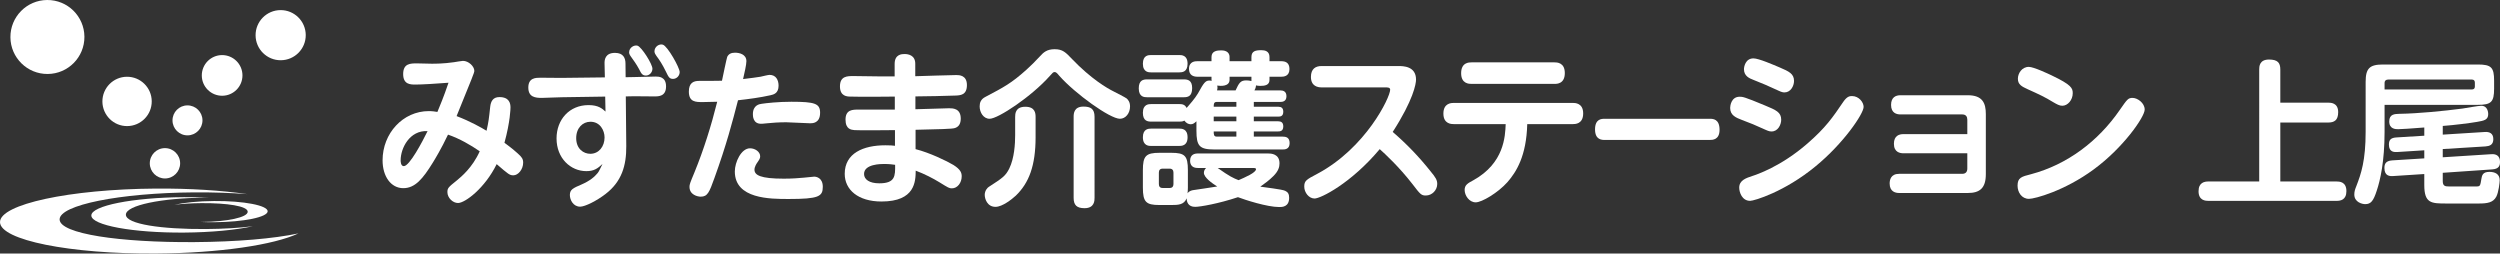
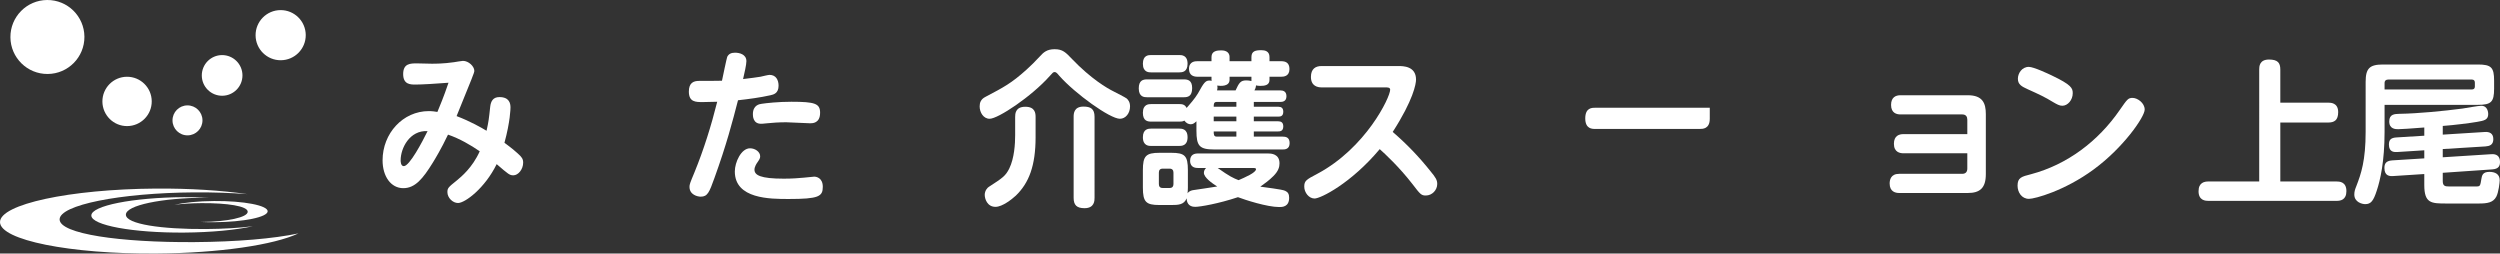
<svg xmlns="http://www.w3.org/2000/svg" version="1.1" id="レイヤー_1" x="0px" y="0px" width="777.711px" height="78.874px" viewBox="0 0 777.711 78.874" enable-background="new 0 0 777.711 78.874" xml:space="preserve">
  <rect x="0" y="0" width="777.711" height="78.874" fill="#333333" stroke="none" />
  <g>
    <g>
      <path fill="#FFFFFF" d="M152.495,33.208c0.194-1.713,0.887-3.008,2.857-3.008c3.107,0,3.454,1.973,3.454,3.219    c0,0.307-0.051,4.311-1.876,10.996c2.267,1.662,3.602,2.806,4.142,3.326c1.278,1.143,1.674,1.707,1.674,2.857    c0,2.076-1.528,3.941-3.052,3.941c-1.139,0-1.529-0.316-5.186-3.479c-3.689,7.53-9.856,12.091-12.021,12.091    c-1.631,0-3.305-1.608-3.305-3.372c0-1.243,0.246-1.508,2.908-3.633c1.379-1.143,4.877-3.995,7.148-9.085    c-2.861-1.967-6.261-3.938-9.867-5.182c-2.115,4.459-4.087,7.678-4.728,8.719c-3.103,5.028-5.521,7.938-9.176,7.938    c-3.841,0-6.452-3.635-6.452-8.668c0-8.355,6.307-15.306,14.393-15.306c1.09,0,2.023,0.151,2.664,0.259    c0.736-1.822,1.876-4.412,3.453-9.082c-3.75,0.309-8.477,0.568-10.256,0.568c-1.576,0-3.847,0-3.847-3.273    c0-3.316,2.271-3.316,4.286-3.316c0.742,0,3.953,0.102,4.588,0.102c1.039,0,3.695,0,6.904-0.465    c0.447-0.056,2.417-0.418,2.809-0.418c1.781,0,3.549,1.709,3.549,3.113c0,0.576-0.592,1.922-5.518,14.066    c4.336,1.657,7.689,3.58,9.318,4.565C151.998,37.829,152.097,36.948,152.495,33.208z M124.632,49.868    c0,0.418,0.049,1.814,0.993,1.814c1.771,0,5.76-7.574,7.39-10.9C127.444,40.478,124.632,46.077,124.632,49.868z" />
-       <path fill="#FFFFFF" d="M194.823,45.454c0.05,6.076-1.429,11.055-6.457,14.9c-2.663,2.07-6.357,3.938-7.887,3.938    c-2.172,0-3.203-2.129-3.203-3.631c0-1.707,1.082-2.181,3.403-3.168c3.003-1.289,4.287-2.539,5.219-3.635    c0.347-0.357,0.888-1.547,1.534-2.848c-1.534,1.404-2.611,2.228-5.033,2.228c-4.879,0-9.266-3.993-9.266-10.169    c0-5.861,3.99-10.375,9.957-10.375c3.109,0,4.293,1.137,5.275,2.02l-0.096-4.666l-13.463,0.203c-0.988,0-5.374,0.203-6.262,0.203    c-1.97,0-4.192-0.203-4.192-3.213c0-3.064,2.317-3.064,3.847-3.064c1.033,0,5.475,0.055,6.407,0.055l13.558-0.156l-0.096-4.256    c-0.051-1.303,0.246-3.371,3.254-3.371c2.612,0,3.259,1.656,3.259,3.314l0.045,4.258l2.612-0.049c1.088,0,5.771-0.158,6.71-0.158    c0.932,0,3.253,0,3.253,3.064c0,3.114-2.321,3.114-3.605,3.114c-0.24,0-5.369-0.052-6.357-0.052l-2.561,0.052L194.823,45.454z     M183.683,37.874c-2.416,0-4.438,1.928-4.438,5.094c0,3.371,2.317,4.875,4.388,4.875c2.663,0,4.437-2.285,4.437-5.084    C188.069,40.579,186.692,37.874,183.683,37.874z M202.961,21.381c0,1.137-0.938,2.121-2.021,2.121    c-1.135,0-1.484-0.672-2.121-1.972c-0.838-1.553-1.769-2.853-2.563-3.94c-0.545-0.729-0.545-1.143-0.545-1.299    c0-1.504,1.578-2.389,2.615-2.077C199.606,14.627,202.961,19.922,202.961,21.381z M211.438,22.412c0,1.195-0.986,2.133-2.07,2.133    c-1.133,0-1.422-0.63-2.166-2.177c-1.139-2.345-2.068-3.74-3.006-4.984c-0.298-0.414-0.6-0.883-0.6-1.404    c0-1.504,1.537-2.437,2.617-2.076C207.694,14.37,211.438,21.062,211.438,22.412z" />
      <path fill="#FFFFFF" d="M222.234,55.421c-1.581,4.413-2.128,5.759-4.248,5.759c-0.982,0-3.495-0.564-3.495-3.059    c0-0.731,0.146-1.145,1.53-4.465c2.909-7.109,5.224-14.526,7.093-22.002c-1.474,0.049-3.297,0.1-4.531,0.1    c-2.166,0-4.291,0-4.291-3.268c0-2.748,1.479-3.322,3.203-3.322c2.366,0,5.28,0,7.1-0.05c0.201-0.983,1.484-7.11,1.629-7.425    c0.441-0.881,1.184-1.299,2.418-1.299c1.327,0,3.551,0.47,3.551,2.649c0,1.039-0.595,3.685-1.034,5.553    c2.07-0.208,4.682-0.622,5.419-0.724c0.447-0.102,2.412-0.576,2.809-0.576c2.02,0,2.813,1.613,2.813,3.377    c0,2.335-1.529,2.748-2.512,2.957c-3.209,0.727-6.81,1.195-10.107,1.563C227.854,37.874,226.03,44.934,222.234,55.421z     M233.323,46.133c1.578,0,3.154,1.087,3.154,2.488c0,0.682-0.246,0.984-0.981,2.076c-0.052,0.053-0.794,1.145-0.794,2.076    c0,1.709,1.83,2.809,9.125,2.809c2.564,0,4.684-0.161,6.309-0.318c0.245-0.051,3.059-0.311,3.152-0.311    c0.598,0,2.668,0.311,2.668,3.168c0,3.014-1.283,3.783-10.599,3.783c-5.821,0-16.767,0-16.767-8.56    C228.591,50.487,230.562,46.133,233.323,46.133z M237.024,32.277c1.379-0.204,5.029-0.622,9.17-0.622    c7.346,0,8.925,0.563,8.925,3.426c0,3.271-2.372,3.271-3.063,3.271c-1.178,0-6.408-0.318-7.49-0.318    c-2.272,0-4.438,0.159-5.918,0.318c-1.478,0.15-1.623,0.15-1.925,0.15c-2.512,0-2.512-2.494-2.512-2.958    C234.211,32.694,236.231,32.376,237.024,32.277z" />
-       <path fill="#FFFFFF" d="M284.768,33.983c1.675,0,8.976-0.307,10.454-0.307c1.134,0,3.65,0,3.65,3.215    c0,2.91-2.07,3.064-2.914,3.118c-0.391,0.051-3.002,0.208-11.141,0.364v6.021c4.343,1.085,9.813,3.735,11.783,4.927    c2.316,1.453,2.568,2.537,2.568,3.529c0,1.977-1.285,3.74-3.06,3.74c-0.794,0-1.083-0.16-3.846-1.875    c-2.025-1.238-4.634-2.594-7.401-3.629c-0.045,3.32-0.139,9.598-10.648,9.598c-7.297,0-11.436-3.681-11.436-8.609    c0-6.435,5.82-8.879,12.623-8.879c1.486,0,2.268,0.055,3.01,0.156v-4.874c-3.354,0.044-11.097,0.101-12.575,0    c-0.988-0.104-2.809-0.216-2.809-3.271c0-3.118,2.216-3.118,4.091-3.118h11.243v-4.042c-3.942,0.044-10.06,0.102-13.759,0    c-1.034,0-3.305-0.056-3.305-3.17c0-3.216,2.271-3.216,4.19-3.216c1.285,0,7.05,0.106,8.185,0.106h4.637v-3.896    c0-3.011,2.266-3.063,3.104-3.063c1.037,0,3.311,0.313,3.311,3.01v3.893c2.014-0.05,10.939-0.361,12.77-0.361    c0.837,0,3.299,0,3.299,3.109c0,3.113-2.016,3.219-3.646,3.271c-2.912,0.1-9.074,0.261-12.378,0.261V33.983z M275.058,51.01    c-0.99,0-6.266,0-6.266,3.111c0,1.719,1.676,2.906,4.74,2.906c4.973,0,4.973-2.283,4.924-5.758    C277.723,51.168,276.68,51.01,275.058,51.01z" />
      <path fill="#FFFFFF" d="M326.595,23.607c-5.716,6.44-16.124,13.341-18.737,13.341c-1.92,0-3.103-1.973-3.103-3.844    c0-1.141,0.346-2.23,1.774-2.955c5.821-3.066,8.083-4.256,12.72-8.406c1.726-1.563,2.418-2.284,4.344-4.311    c0.982-1.086,2.07-2.125,4.48-2.125c2.512,0,3.449,0.984,5.426,3.061c5.865,6.125,10.895,9.078,12.916,10.066    c0.792,0.412,3.656,1.865,4.045,2.178c0.491,0.42,1.078,1.143,1.078,2.492c0,2.131-1.373,3.844-3.148,3.844    c-3.109,0-13.96-7.838-18.832-13.341c-0.74-0.882-1.043-1.195-1.484-1.195C327.633,22.412,327.438,22.67,326.595,23.607z     M322.157,42.655c0,8.926-2.07,14.271-6.162,18.215c-1.133,1.035-4.141,3.477-6.307,3.477c-2.617,0-3.354-2.545-3.354-3.73    c0-1.303,0.836-2.24,1.283-2.494c4.336-2.803,5.174-3.377,6.356-5.707c1.575-3.227,1.825-7.684,1.825-10.332v-5.656    c0-0.938,0-3.219,3.159-3.219c3.097,0,3.198,2.076,3.198,3.219V42.655z M340.497,61.542c0,0.832,0,3.222-3.106,3.222    c-2.456,0-3.4-0.986-3.4-3.222V36.325c0-0.988,0.101-3.168,3.059-3.168c2.267,0,3.448,0.725,3.448,3.168V61.542z" />
      <path fill="#FFFFFF" d="M356.863,30.25c-0.793,0-2.613,0-2.613-2.748c0-2.547,1.379-2.807,2.613-2.807h11.386    c1.184,0,2.611,0.211,2.611,2.707c0,2.645-1.428,2.848-2.611,2.848H356.863z M366.82,32.376c0.938,0,1.774,0.104,2.317,1.2    c0.149-0.158,0.249-0.258,0.635-0.731c1.674-1.923,2.617-3.167,3.6-5.033c1.385-2.541,1.981-2.755,2.914-2.755    c0.295,0,0.491,0.058,0.636,0.107c0-0.152-0.044-0.258-0.044-0.469V23.87h-4.387c-1.189,0-2.613-0.418-2.613-2.443    c0-2.386,2.021-2.386,2.613-2.386h4.387v-1.294c0-1.921,1.779-2.076,3.059-2.076c0.592,0,2.562,0.1,2.562,2.076v1.294h6.803    v-1.294c0-1.875,1.284-2.132,3.104-2.132c1.039,0,2.516,0.257,2.516,2.132v1.294h3.65c1.286,0,2.563,0.418,2.563,2.441    c0,2.286-1.826,2.388-2.563,2.388h-3.65v0.982c0,1.664-1.477,1.869-2.912,1.869c-0.636,0-0.981-0.102-1.279-0.157    c-0.049,0.728-0.339,1.3-0.49,1.56h8.081c0.938,0,1.876,0.363,1.876,1.816c0,1.715-1.38,1.764-1.876,1.764h-8.276v1.504h7.643    c0.885,0,1.523,0.369,1.523,1.558c0,1.46-0.982,1.505-1.523,1.505h-7.643v1.459h7.592c0.887,0,1.574,0.361,1.574,1.605    c0,1.557-1.135,1.557-1.725,1.557h-7.441v1.611h9.02c0.838,0,2.121,0.152,2.121,2.019c0,1.974-1.58,1.974-2.121,1.974h-21.348    c-4.589,0-5.521-1.091-5.521-5.813v-2.952c-0.642,0.563-1.039,0.926-1.776,0.926c-0.691,0-1.43-0.362-1.975-1.14    c-0.396,0.214-0.637,0.313-1.624,0.313h-8.681c-1.082,0-2.605-0.157-2.605-2.748c0-2.704,1.865-2.704,2.605-2.704H366.82z     M358.14,22.518c-0.74,0-2.605,0-2.605-2.699c0-2.646,1.726-2.697,2.605-2.697h8.681c0.735,0,2.612,0,2.612,2.697    c0,2.593-1.675,2.699-2.612,2.699H358.14z M358.14,45.404c-0.686,0-2.605,0-2.605-2.698c0-2.646,1.77-2.696,2.605-2.696h8.681    c0.735,0,2.612,0,2.612,2.696c0,2.698-1.877,2.698-2.765,2.698H358.14z M372.687,52.255c-0.542,0-2.462,0-2.462-2.23    c0-1.972,1.378-2.284,2.462-2.284h21.789c0.838,0,3.557,0.053,3.557,3.065c0,1.087-0.297,2.387-1.926,3.993    c-1.284,1.297-2.662,2.287-4.047,3.268c1.189,0.204,6.859,0.826,7.746,1.299c0.887,0.413,1.229,1.035,1.229,2.177    c0,2.864-2.218,2.864-3.053,2.864c-3.854,0-10.701-2.244-12.873-3.068c-6.059,2.025-11.781,3.008-13.311,3.008    c-2.214,0-2.611-1.553-2.66-2.645c-0.789,2.023-2.664,2.076-4.733,2.076h-3.746c-4.142,0-5.124-0.935-5.124-5.402v-5.443    c0-4.41,0.932-5.396,5.174-5.396h3.651c4.235,0,5.173,0.93,5.173,5.396v5.443c0,0.578-0.051,1.25-0.1,1.764    c0.49-0.773,1.383-0.928,1.679-0.982c1.178-0.203,6.503-0.93,7.546-1.146c-1.585-0.983-4.146-2.798-4.146-4.253    c0-0.781,0.396-1.188,0.686-1.503H372.687z M365.045,53.709c0-0.732-0.347-1.246-1.183-1.246h-2.172    c-0.836,0-1.185,0.469-1.185,1.246v3.527c0,0.73,0.298,1.243,1.185,1.243h2.172c0.988,0,1.183-0.671,1.183-1.243V53.709z     M384.618,33.208v-1.504h-6.066c-0.982,0-0.982,0.673-0.982,1.504H384.618z M384.618,36.27h-7.049v1.459h7.049V36.27z     M384.618,40.891h-7.049c0,0.934,0,1.611,0.982,1.611h6.066V40.891z M384.368,28.124c1.045-2.23,1.484-3.111,3.26-3.111    c0.541,0,1.182,0.045,1.673,0.202V23.87h-6.803v0.928c0,2.186-2.813,1.98-3.841,1.822c0.191,0.672,0,1.244-0.054,1.504H384.368z     M378.798,52.255c3.65,2.595,4.883,3.166,6.508,3.79c2.021-0.883,5.424-2.336,5.424-3.43c0-0.305-0.439-0.36-0.686-0.36H378.798z" />
      <path fill="#FFFFFF" d="M411.12,27.186c-1.185,0-3.309-0.363-3.309-3.271c0-2.488,1.428-3.371,3.309-3.371h23.865    c1.467,0,5.521,0,5.521,4.209c0,1.345-0.84,6.33-7.256,16.291c4.293,3.688,8.238,7.787,11.779,12.252    c1.582,1.918,2.072,2.693,2.072,3.941c0,1.92-1.617,3.582-3.545,3.582c-1.422,0-1.723-0.363-4.141-3.529    c-4.191-5.396-8.572-9.447-10.201-10.896c-8.977,10.692-18.393,15.362-20.268,15.362c-1.775,0-3.21-1.877-3.21-3.689    c0-1.82,0.598-2.182,4.047-3.992c15.138-8.049,22.677-23.824,22.677-26.154c0-0.734-0.736-0.734-1.57-0.734H411.12z" />
-       <path fill="#FFFFFF" d="M452.278,38.61c-0.699,0-3.26,0-3.26-3.273c0-3.324,2.561-3.324,3.26-3.324h36.973    c0.689,0,3.25,0,3.25,3.271c0,3.326-2.516,3.326-3.25,3.326h-14.15c-0.252,9.855-3.35,14.836-6.168,18.057    c-2.908,3.27-7.938,6.278-9.857,6.278c-2.07,0-3.449-2.177-3.449-3.841c0-1.556,0.932-2.076,2.756-3.059    c9.518-5.295,9.863-13.6,10.01-17.436H452.278z M483.579,19.399c0.691,0,3.209,0,3.209,3.326c0,3.372-2.469,3.372-3.209,3.372    h-25.787c-0.736,0-3.254,0-3.254-3.317c0-3.381,2.467-3.381,3.254-3.381H483.579z" />
-       <path fill="#FFFFFF" d="M531.884,36.948c0.922,0,3.043,0,3.043,3.426c0,3.158-2.211,3.158-3.043,3.158h-32.65    c-0.881,0-3.041,0-3.041-3.27c0-3.314,2.07-3.314,3.041-3.314H531.884z" />
-       <path fill="#FFFFFF" d="M541.19,30.091c0.881,0,1.383,0,7.834,2.703c3.502,1.45,5.082,2.127,5.082,4.458    c0,1.563-1.041,3.639-2.961,3.639c-0.395,0-0.787,0-1.818-0.473c-3.797-1.707-4.393-1.965-7.447-3.108    c-1.771-0.681-3.654-1.401-3.654-3.733C538.226,33.055,538.478,30.091,541.19,30.091z M541.044,58.375    c0-2.33,2.215-3.004,4.086-3.631c1.131-0.363,8.828-2.852,17.158-10.117c5.674-4.932,7.84-8.099,11.145-12.973    c1.184-1.715,2.02-1.768,2.709-1.768c2.119,0,3.602,1.925,3.602,3.371c0,2.129-6.26,11.369-14.943,18.475    c-9.607,7.941-19.129,10.748-20.357,10.748C541.925,62.481,541.044,59.834,541.044,58.375z M545.476,18.159    c1.625,0,6.264,2.021,8.232,2.854c2.768,1.195,4.387,1.918,4.387,4.152c0,1.613-1.078,3.582-2.957,3.582    c-0.391,0-0.838-0.05-1.82-0.521c-3.99-1.814-4.436-2.023-7.842-3.373c-1.234-0.467-2.957-1.19-2.957-3.321    C542.519,20.804,542.958,18.159,545.476,18.159z" />
+       <path fill="#FFFFFF" d="M531.884,36.948c0,3.158-2.211,3.158-3.043,3.158h-32.65    c-0.881,0-3.041,0-3.041-3.27c0-3.314,2.07-3.314,3.041-3.314H531.884z" />
      <path fill="#FFFFFF" d="M592.126,47.684c-1.041,0-2.959-0.305-2.959-2.953c0-2.545,1.674-3.008,2.959-3.008h19.875v-4.471    c0-0.928-0.398-1.656-1.586-1.656h-19.227c-1.086,0-2.908-0.361-2.908-2.959c0-2.387,1.479-3.01,2.908-3.01h20.957    c4.635,0,5.615,2.49,5.615,5.861v18.689c0,4.357-1.871,5.859-5.615,5.859h-21.35c-1.082,0-2.955-0.363-2.955-2.951    c0-1.098,0.342-3.012,2.955-3.012h19.619c1.139,0,1.586-0.68,1.586-1.66v-4.73H592.126z" />
      <path fill="#FFFFFF" d="M667.179,34.089c0,2.28-6.66,11.888-15.879,18.63c-9.02,6.646-18.291,9.139-20.117,9.139    c-2.264,0-3.551-2.023-3.551-4.1c0-2.494,1.191-2.805,4.244-3.58c11.139-2.965,20.801-10.17,27.555-19.979    c2.322-3.326,2.576-3.746,3.996-3.746C664.911,30.454,667.179,32.012,667.179,34.089z M638.231,23.452    c6.221,2.959,6.564,3.994,6.564,5.554c0,2.077-1.535,3.894-3.254,3.894c-0.893,0-1.68-0.467-2.768-1.087    c-2.707-1.663-4.432-2.444-7.986-4.052c-1.773-0.832-3.055-1.4-3.055-3.268c0-1.662,1.234-3.688,3.404-3.688    C632.661,20.804,637.353,23.034,638.231,23.452z" />
    </g>
    <g>
      <path fill="#FFFFFF" d="M26.261,11.425c0.044,6.358-5.072,11.55-11.431,11.588c-6.354,0.05-11.548-5.071-11.589-11.426    C3.198,5.229,8.314,0.042,14.669,0C21.026-0.042,26.214,5.072,26.261,11.425z" />
      <path fill="#FFFFFF" d="M47.201,31.5c0.032,4.234-3.38,7.691-7.622,7.725c-4.232,0.031-7.689-3.383-7.725-7.621    c-0.027-4.242,3.389-7.697,7.623-7.725C43.714,23.852,47.175,27.263,47.201,31.5z" />
      <path fill="#FFFFFF" d="M75.426,23.418c0.022,3.492-2.786,6.344-6.282,6.369c-3.493,0.025-6.346-2.787-6.368-6.279    c-0.022-3.495,2.791-6.346,6.283-6.371C72.55,17.12,75.402,19.924,75.426,23.418z" />
      <path fill="#FFFFFF" d="M62.986,37.415c0.017,2.574-2.055,4.674-4.631,4.693c-2.571,0.017-4.676-2.057-4.692-4.627    c-0.019-2.578,2.053-4.68,4.629-4.697C60.869,32.77,62.968,34.837,62.986,37.415z" />
      <path fill="#FFFFFF" d="M95.112,10.887c0.031,4.309-3.442,7.825-7.751,7.853c-4.3,0.036-7.823-3.437-7.851-7.737    c-0.031-4.311,3.439-7.832,7.746-7.859C91.563,3.113,95.077,6.583,95.112,10.887z" />
-       <path fill="#FFFFFF" d="M56.038,50.768c0.018,2.607-2.08,4.732-4.688,4.75c-2.603,0.02-4.733-2.08-4.751-4.688    s2.08-4.733,4.688-4.75C53.894,46.062,56.021,48.157,56.038,50.768z" />
      <path fill="#FFFFFF" d="M60.521,75.317c-23.157,0.158-41.946-2.564-41.976-7.051c-0.032-4.491,18.707-8.258,41.863-8.422    c5.871-0.035,11.453,0.154,16.535,0.543c-8.008-1.147-17.852-1.799-28.483-1.725C21.657,58.85-0.035,63.53,0,69.102    c0.042,5.585,21.8,9.957,48.599,9.766c19.714-0.135,36.662-2.695,44.236-6.26C85.159,74.245,73.532,75.227,60.521,75.317z" />
      <path fill="#FFFFFF" d="M64.084,71.249c-13.747,0.092-24.903-1.502-24.924-4.454c-0.019-2.944,11.109-5.212,24.858-5.31    c0.307,0,0.607,0,0.91,0c-2.466-0.115-5.055-0.174-7.739-0.152C41.272,61.448,28.394,64,28.412,67.04    c0.022,3.045,12.94,5.421,28.854,5.314c8.496-0.064,16.131-0.814,21.4-1.975C74.567,70.91,69.532,71.208,64.084,71.249z" />
      <path fill="#FFFFFF" d="M66.607,62.534c-4.917,0.035-9.328,0.488-12.369,1.174c2.367-0.314,5.278-0.49,8.427-0.514    c7.943-0.053,14.386,0.904,14.395,2.67c0.014,1.765-6.416,3.117-14.355,3.176c-0.17,0-0.348,0-0.519,0    c1.421,0.063,2.917,0.1,4.466,0.09c9.186-0.063,16.629-1.592,16.615-3.412C83.253,63.891,75.796,62.47,66.607,62.534z" />
    </g>
  </g>
  <g>
    <path fill="#FFFFFF" d="M724.283,31.938c0.725,0,3.089,0,3.089,2.944c0,2.51-1.206,3.233-3.089,3.233H709.37v18.34h17.472   c0.868,0,3.089,0.049,3.089,2.993c0,2.751-1.834,3.04-3.089,3.04h-39.817c-0.82,0-3.089-0.048-3.089-2.992   c0-2.751,1.882-3.041,3.089-3.041h15.782V21.61c0-0.82,0-3.089,3.04-3.089c2.703,0,3.523,1.014,3.523,3.089v10.328H724.283z" />
    <path fill="#FFFFFF" d="M741.803,41.012c0,9.218-1.352,15.059-2.413,18.243c-1.063,3.282-1.834,4.247-3.62,4.247   c-0.917,0-3.379-0.579-3.379-2.992c0-0.965,0.241-1.641,0.628-2.605c1.496-3.861,2.896-7.965,2.896-16.941V25.471   c0-4.199,1.207-5.406,5.405-5.406h29.489c4.199,0,5.067,0.918,5.067,5.02v2.51c0,4.15-0.917,5.02-5.067,5.02h-29.006V41.012z    M759.901,41.881l13.079-0.821c1.352-0.097,2.654,0.338,2.654,2.22c0,1.834-1.206,2.172-2.461,2.27l-13.272,0.82v2.558   l15.154-0.966c1.448-0.096,2.655,0.482,2.655,2.414c0,1.014-0.242,2.172-2.365,2.316l-15.444,1.062v2.558   c0,1.545,0.724,1.689,1.882,1.689h8.688c1.11,0,1.11-0.338,1.448-2.365c0.193-1.062,0.386-2.172,2.51-2.172   c1.737,0,3.186,0.676,3.186,2.607c0,0.627-0.338,3.764-1.063,5.115c-0.965,1.834-2.799,2.123-5.405,2.123H761.06   c-4.729,0-6.901-0.048-6.901-5.742v-3.428l-9.701,0.628c-0.917,0.048-2.703,0.097-2.703-2.51c0-1.255,0.387-2.22,2.413-2.364   l9.991-0.628v-2.51l-8.302,0.53c-0.965,0.049-2.703,0.146-2.703-2.316c0-1.545,0.676-2.123,2.414-2.22l8.591-0.531v-2.558   c-4.44,0.338-7.095,0.531-8.108,0.531c-0.772,0-2.8,0-2.8-2.414c0-2.316,1.737-2.316,3.138-2.365   c5.888-0.096,13.755-0.868,19.643-1.641c0.966-0.145,4.972-0.868,5.84-0.868c2.027,0,2.172,2.124,2.172,2.558   c0,1.834-1.254,2.076-3.522,2.461c-1.931,0.338-7.144,1.014-10.618,1.256V41.881z M741.803,27.836h27.124   c0.627,0,0.965-0.29,0.965-0.918v-1.206c0-0.676-0.338-0.966-0.965-0.966h-25.966c-0.676,0-1.158,0.29-1.158,1.11V27.836z" />
  </g>
</svg>